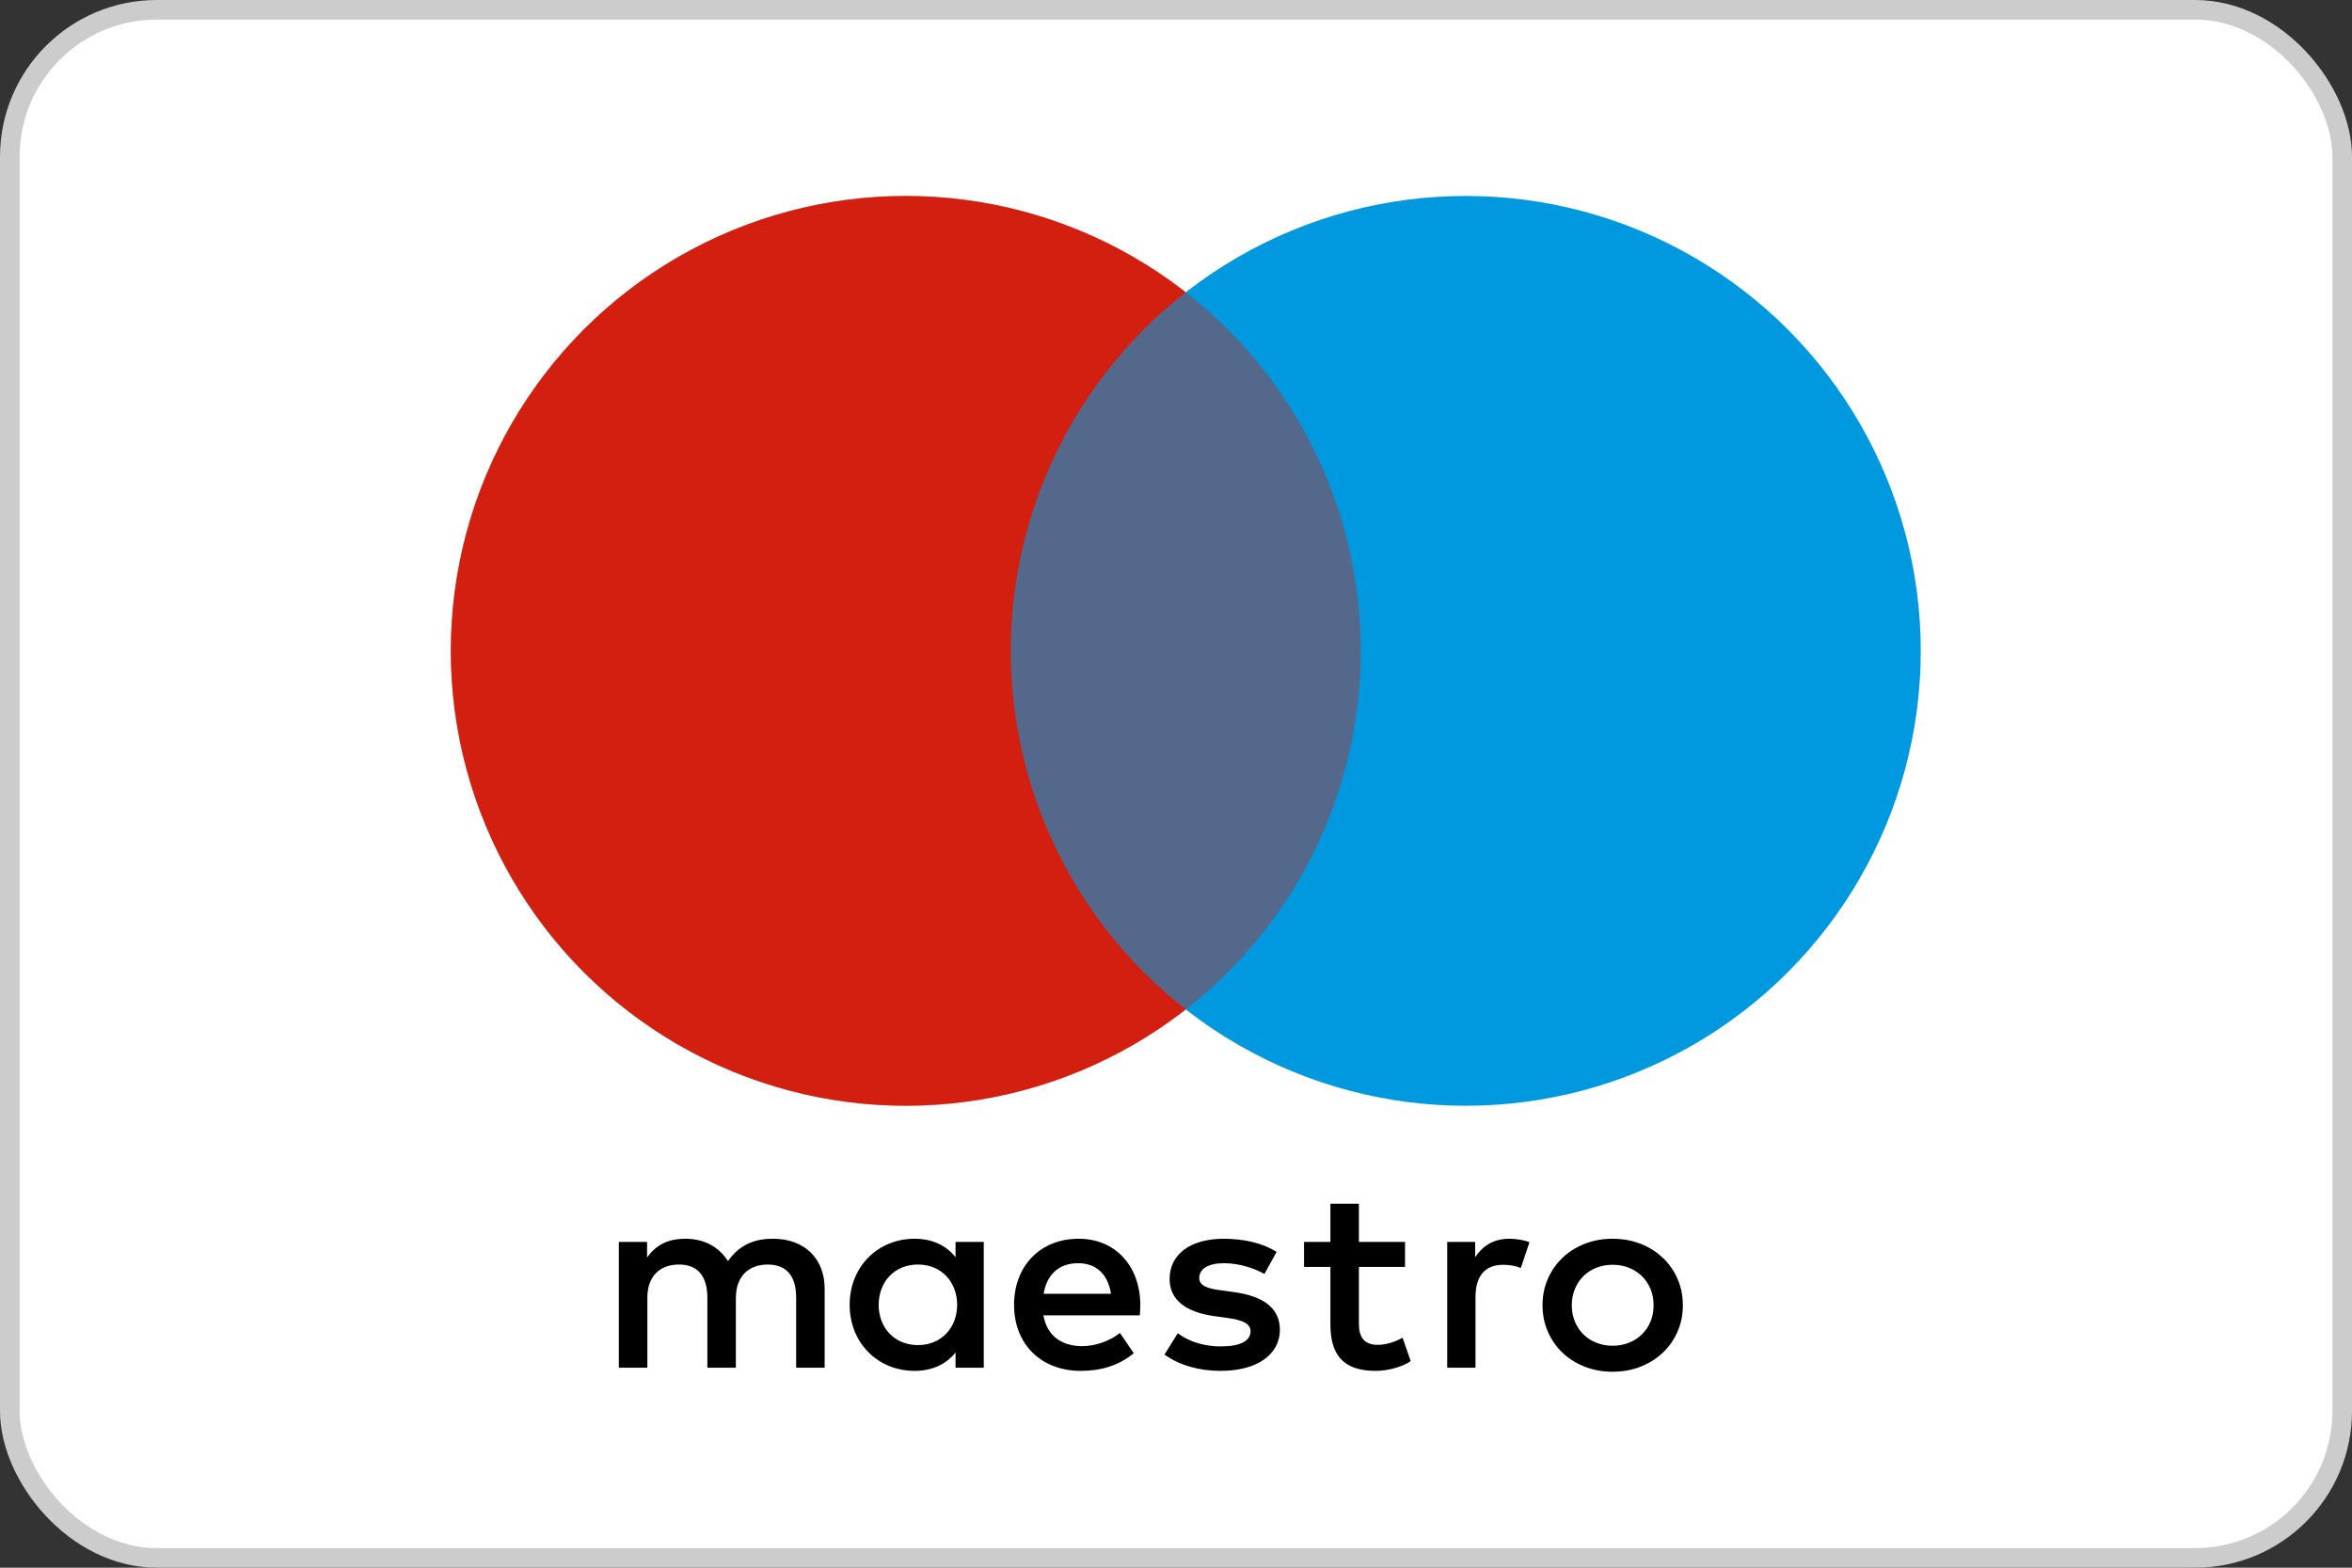
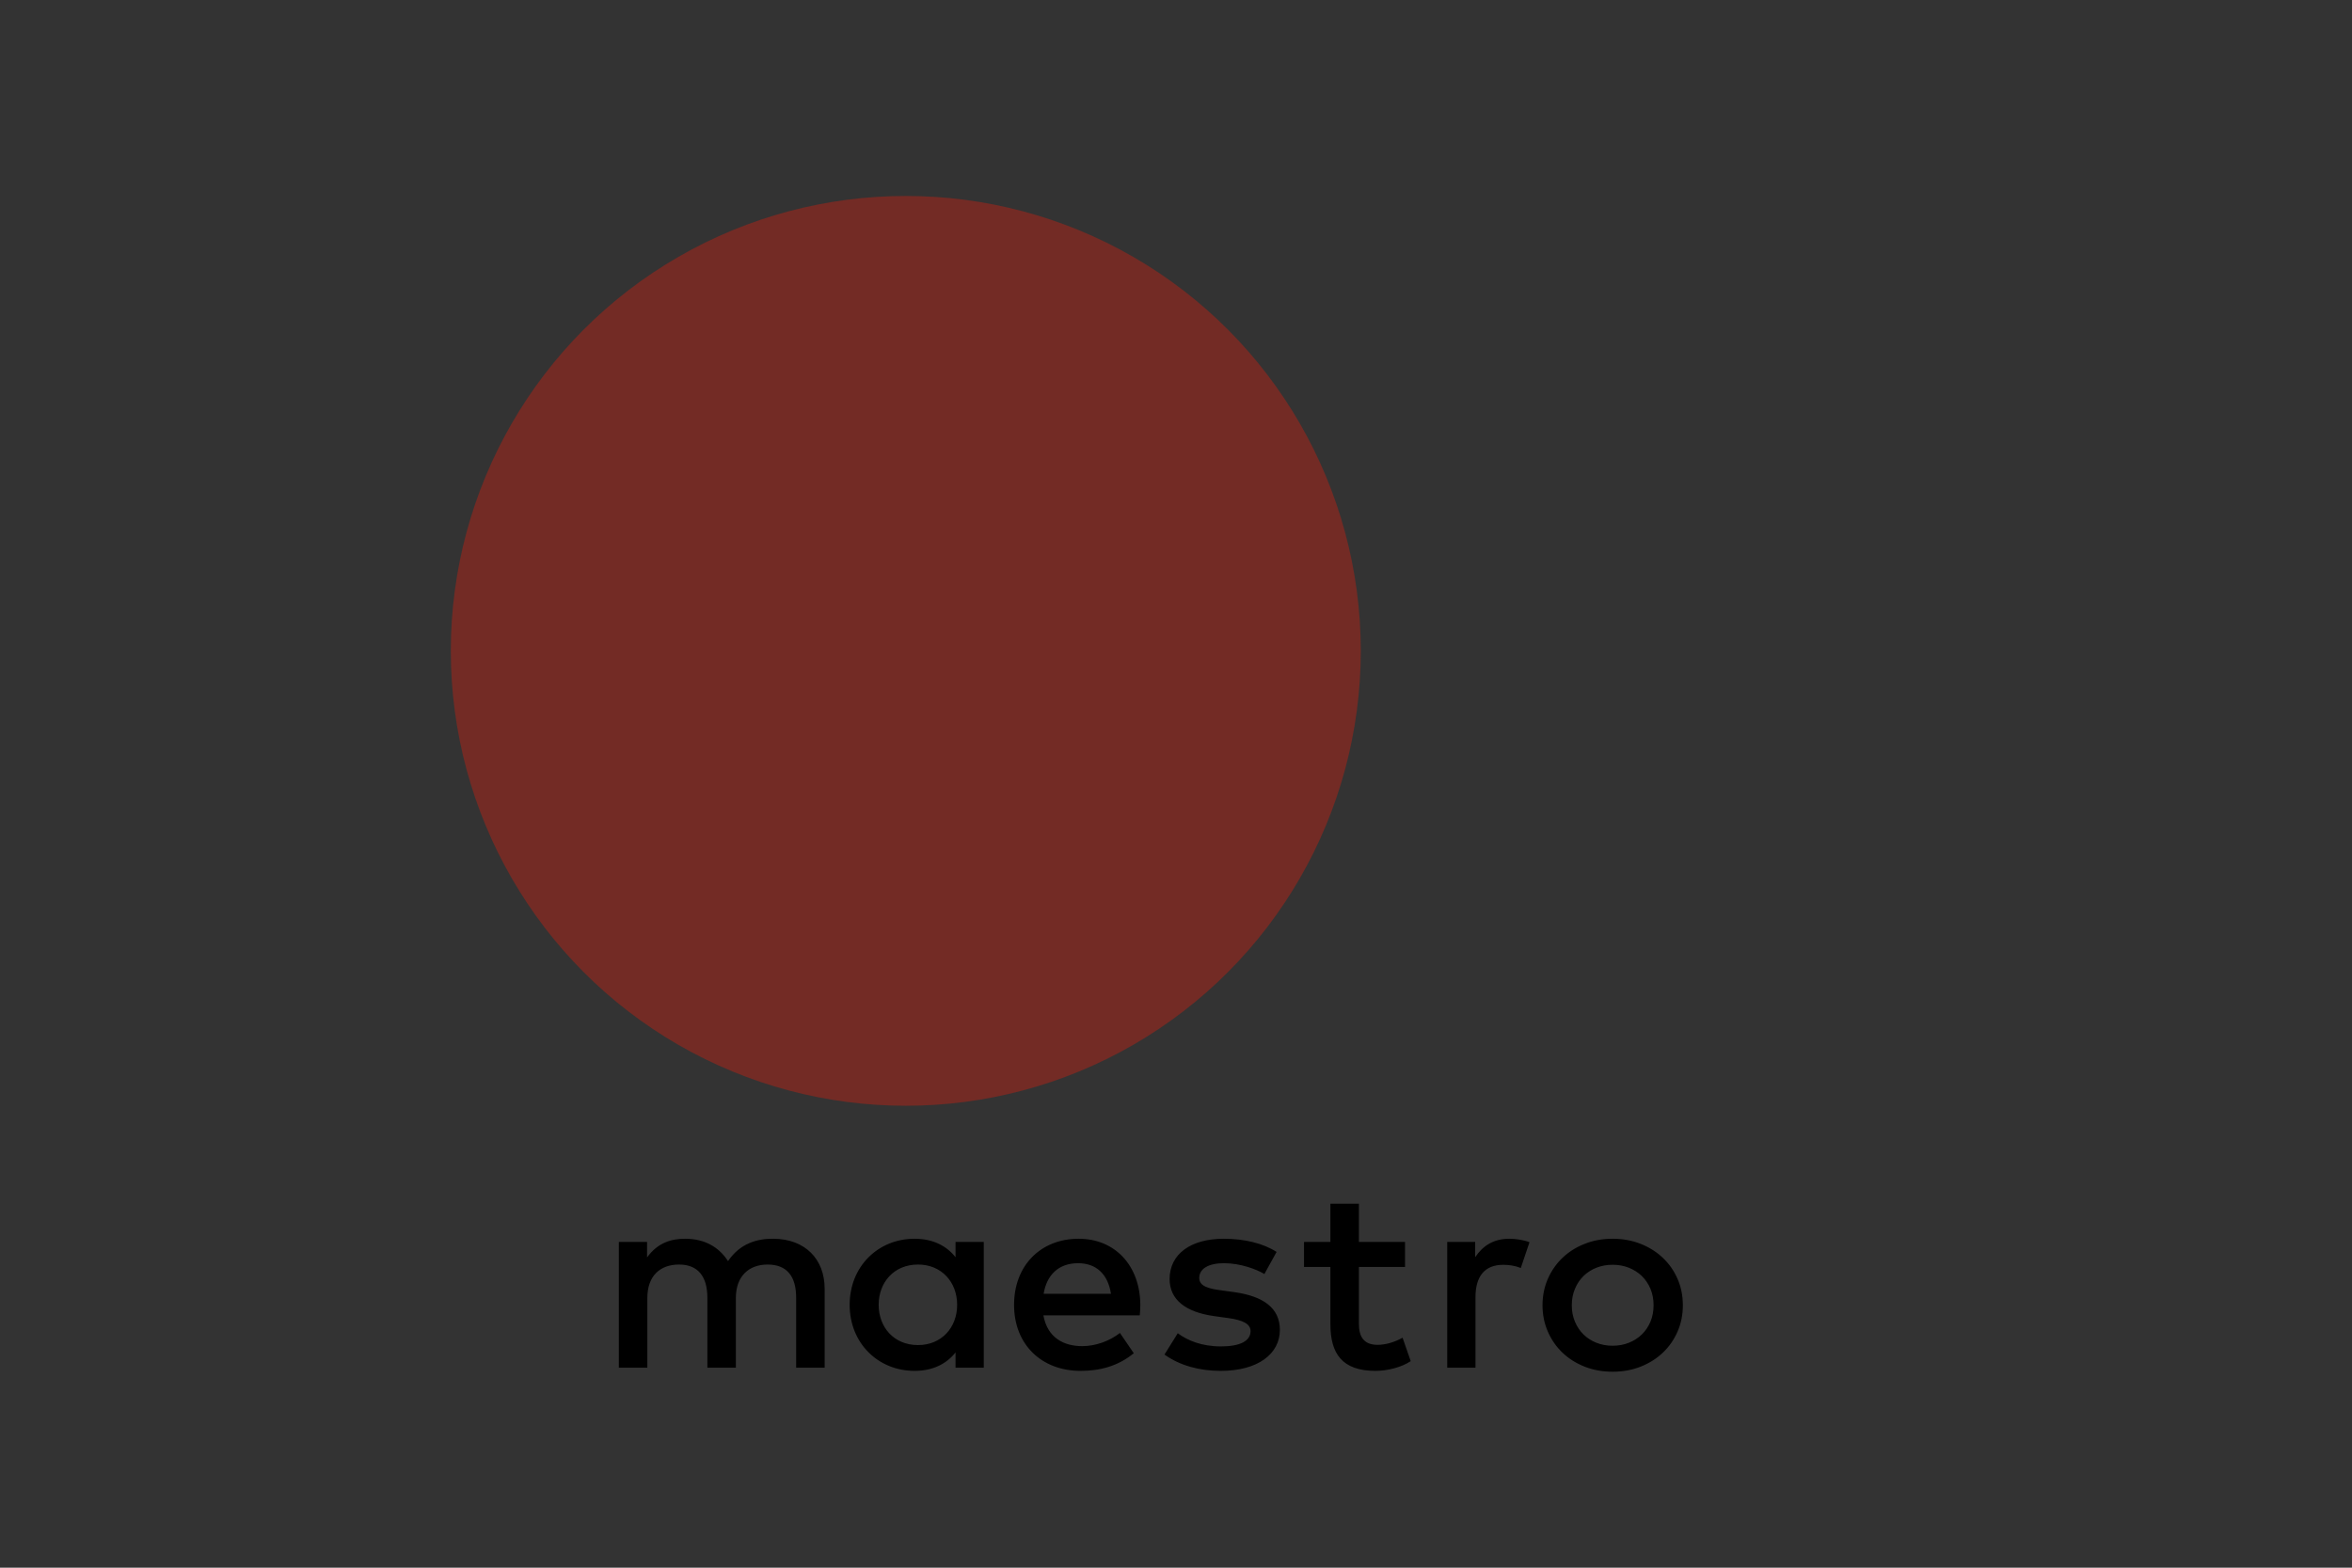
<svg xmlns="http://www.w3.org/2000/svg" width="60" height="40" viewBox="0 0 60 40" fill="none">
  <rect x="0" y="0" width="60" height="40" fill="#333333" stroke="none" />
-   <rect x="0.25" y="0.25" width="59.5" height="39.5" rx="3.75" fill="white" />
-   <rect x="0.25" y="0.25" width="59.5" height="39.5" rx="3.75" stroke="#CCCCCC" stroke-width="0.5" />
  <path d="M38.505 31.607C38.65 31.607 38.859 31.634 39.018 31.695L38.796 32.353C38.644 32.292 38.492 32.272 38.346 32.272C37.875 32.272 37.64 32.567 37.64 33.098V34.898H36.919V31.688H37.632V32.078C37.82 31.796 38.09 31.607 38.505 31.607ZM35.843 32.326H34.666V33.776C34.666 34.098 34.783 34.314 35.144 34.314C35.331 34.314 35.566 34.253 35.78 34.132L35.988 34.73C35.76 34.884 35.4 34.978 35.088 34.978C34.236 34.978 33.939 34.535 33.939 33.789V32.326H33.266V31.688H33.939V30.714H34.666V31.688H35.843V32.326ZM26.623 33.011C26.7 32.547 26.99 32.231 27.503 32.231C27.967 32.231 28.265 32.514 28.341 33.011H26.623ZM29.09 33.293C29.083 32.292 28.445 31.607 27.517 31.607C26.547 31.607 25.869 32.292 25.869 33.293C25.869 34.313 26.575 34.978 27.566 34.978C28.065 34.978 28.521 34.857 28.923 34.528L28.57 34.011C28.293 34.226 27.939 34.347 27.607 34.347C27.143 34.347 26.721 34.138 26.617 33.561H29.076C29.083 33.474 29.09 33.387 29.09 33.293ZM32.255 32.507C32.054 32.386 31.646 32.231 31.223 32.231C30.828 32.231 30.593 32.373 30.593 32.608C30.593 32.822 30.842 32.883 31.154 32.923L31.493 32.97C32.214 33.072 32.65 33.367 32.65 33.931C32.65 34.542 32.095 34.978 31.14 34.978C30.599 34.978 30.101 34.844 29.706 34.562L30.045 34.018C30.288 34.199 30.648 34.354 31.147 34.354C31.639 34.354 31.902 34.213 31.902 33.964C31.902 33.783 31.715 33.682 31.32 33.629L30.981 33.582C30.239 33.48 29.837 33.158 29.837 32.635C29.837 31.997 30.378 31.607 31.216 31.607C31.743 31.607 32.221 31.722 32.566 31.943L32.255 32.507ZM41.138 32.271C40.99 32.271 40.853 32.296 40.725 32.346C40.598 32.397 40.488 32.468 40.395 32.558C40.303 32.649 40.23 32.758 40.177 32.885C40.123 33.012 40.097 33.151 40.097 33.304C40.097 33.457 40.123 33.596 40.177 33.723C40.23 33.849 40.303 33.959 40.395 34.049C40.488 34.14 40.598 34.211 40.725 34.261C40.853 34.312 40.99 34.337 41.138 34.337C41.287 34.337 41.425 34.312 41.551 34.261C41.679 34.211 41.79 34.14 41.883 34.049C41.977 33.959 42.05 33.849 42.104 33.723C42.157 33.596 42.183 33.457 42.183 33.304C42.183 33.151 42.157 33.012 42.104 32.885C42.05 32.758 41.977 32.649 41.883 32.558C41.79 32.468 41.679 32.397 41.551 32.346C41.425 32.296 41.287 32.271 41.138 32.271ZM41.138 31.607C41.395 31.607 41.633 31.65 41.852 31.737C42.071 31.823 42.26 31.942 42.419 32.094C42.58 32.245 42.704 32.424 42.794 32.63C42.885 32.837 42.93 33.062 42.93 33.304C42.93 33.546 42.885 33.77 42.794 33.977C42.704 34.183 42.58 34.363 42.419 34.514C42.26 34.666 42.071 34.784 41.852 34.871C41.633 34.957 41.395 35 41.138 35C40.881 35 40.644 34.957 40.425 34.871C40.206 34.784 40.018 34.666 39.859 34.514C39.701 34.363 39.576 34.183 39.486 33.977C39.396 33.77 39.35 33.546 39.35 33.304C39.35 33.062 39.396 32.837 39.486 32.63C39.576 32.424 39.701 32.245 39.859 32.094C40.018 31.942 40.206 31.823 40.425 31.737C40.644 31.65 40.881 31.607 41.138 31.607ZM22.415 33.293C22.415 32.729 22.796 32.265 23.42 32.265C24.015 32.265 24.417 32.709 24.417 33.293C24.417 33.877 24.015 34.32 23.42 34.32C22.796 34.32 22.415 33.857 22.415 33.293ZM25.096 33.293V31.688H24.376V32.078C24.147 31.789 23.801 31.607 23.33 31.607C22.402 31.607 21.675 32.312 21.675 33.293C21.675 34.273 22.402 34.978 23.33 34.978C23.801 34.978 24.147 34.797 24.376 34.508V34.898H25.096V33.293ZM21.037 34.898V32.883C21.037 32.125 20.538 31.614 19.735 31.607C19.313 31.601 18.876 31.728 18.572 32.178C18.343 31.823 17.982 31.607 17.477 31.607C17.124 31.607 16.777 31.708 16.507 32.084V31.688H15.787V34.898H16.514V33.118C16.514 32.561 16.833 32.265 17.324 32.265C17.802 32.265 18.045 32.567 18.045 33.111V34.898H18.772V33.118C18.772 32.561 19.105 32.265 19.582 32.265C20.075 32.265 20.31 32.567 20.31 33.111V34.898H21.037Z" fill="black" />
-   <circle cx="23.107" cy="16.607" r="11.607" fill="#D32011" />
-   <circle cx="37.392" cy="16.607" r="11.607" fill="#0099DF" />
  <circle cx="23.107" cy="16.607" r="11.607" fill="#D32011" fill-opacity="0.4" />
</svg>